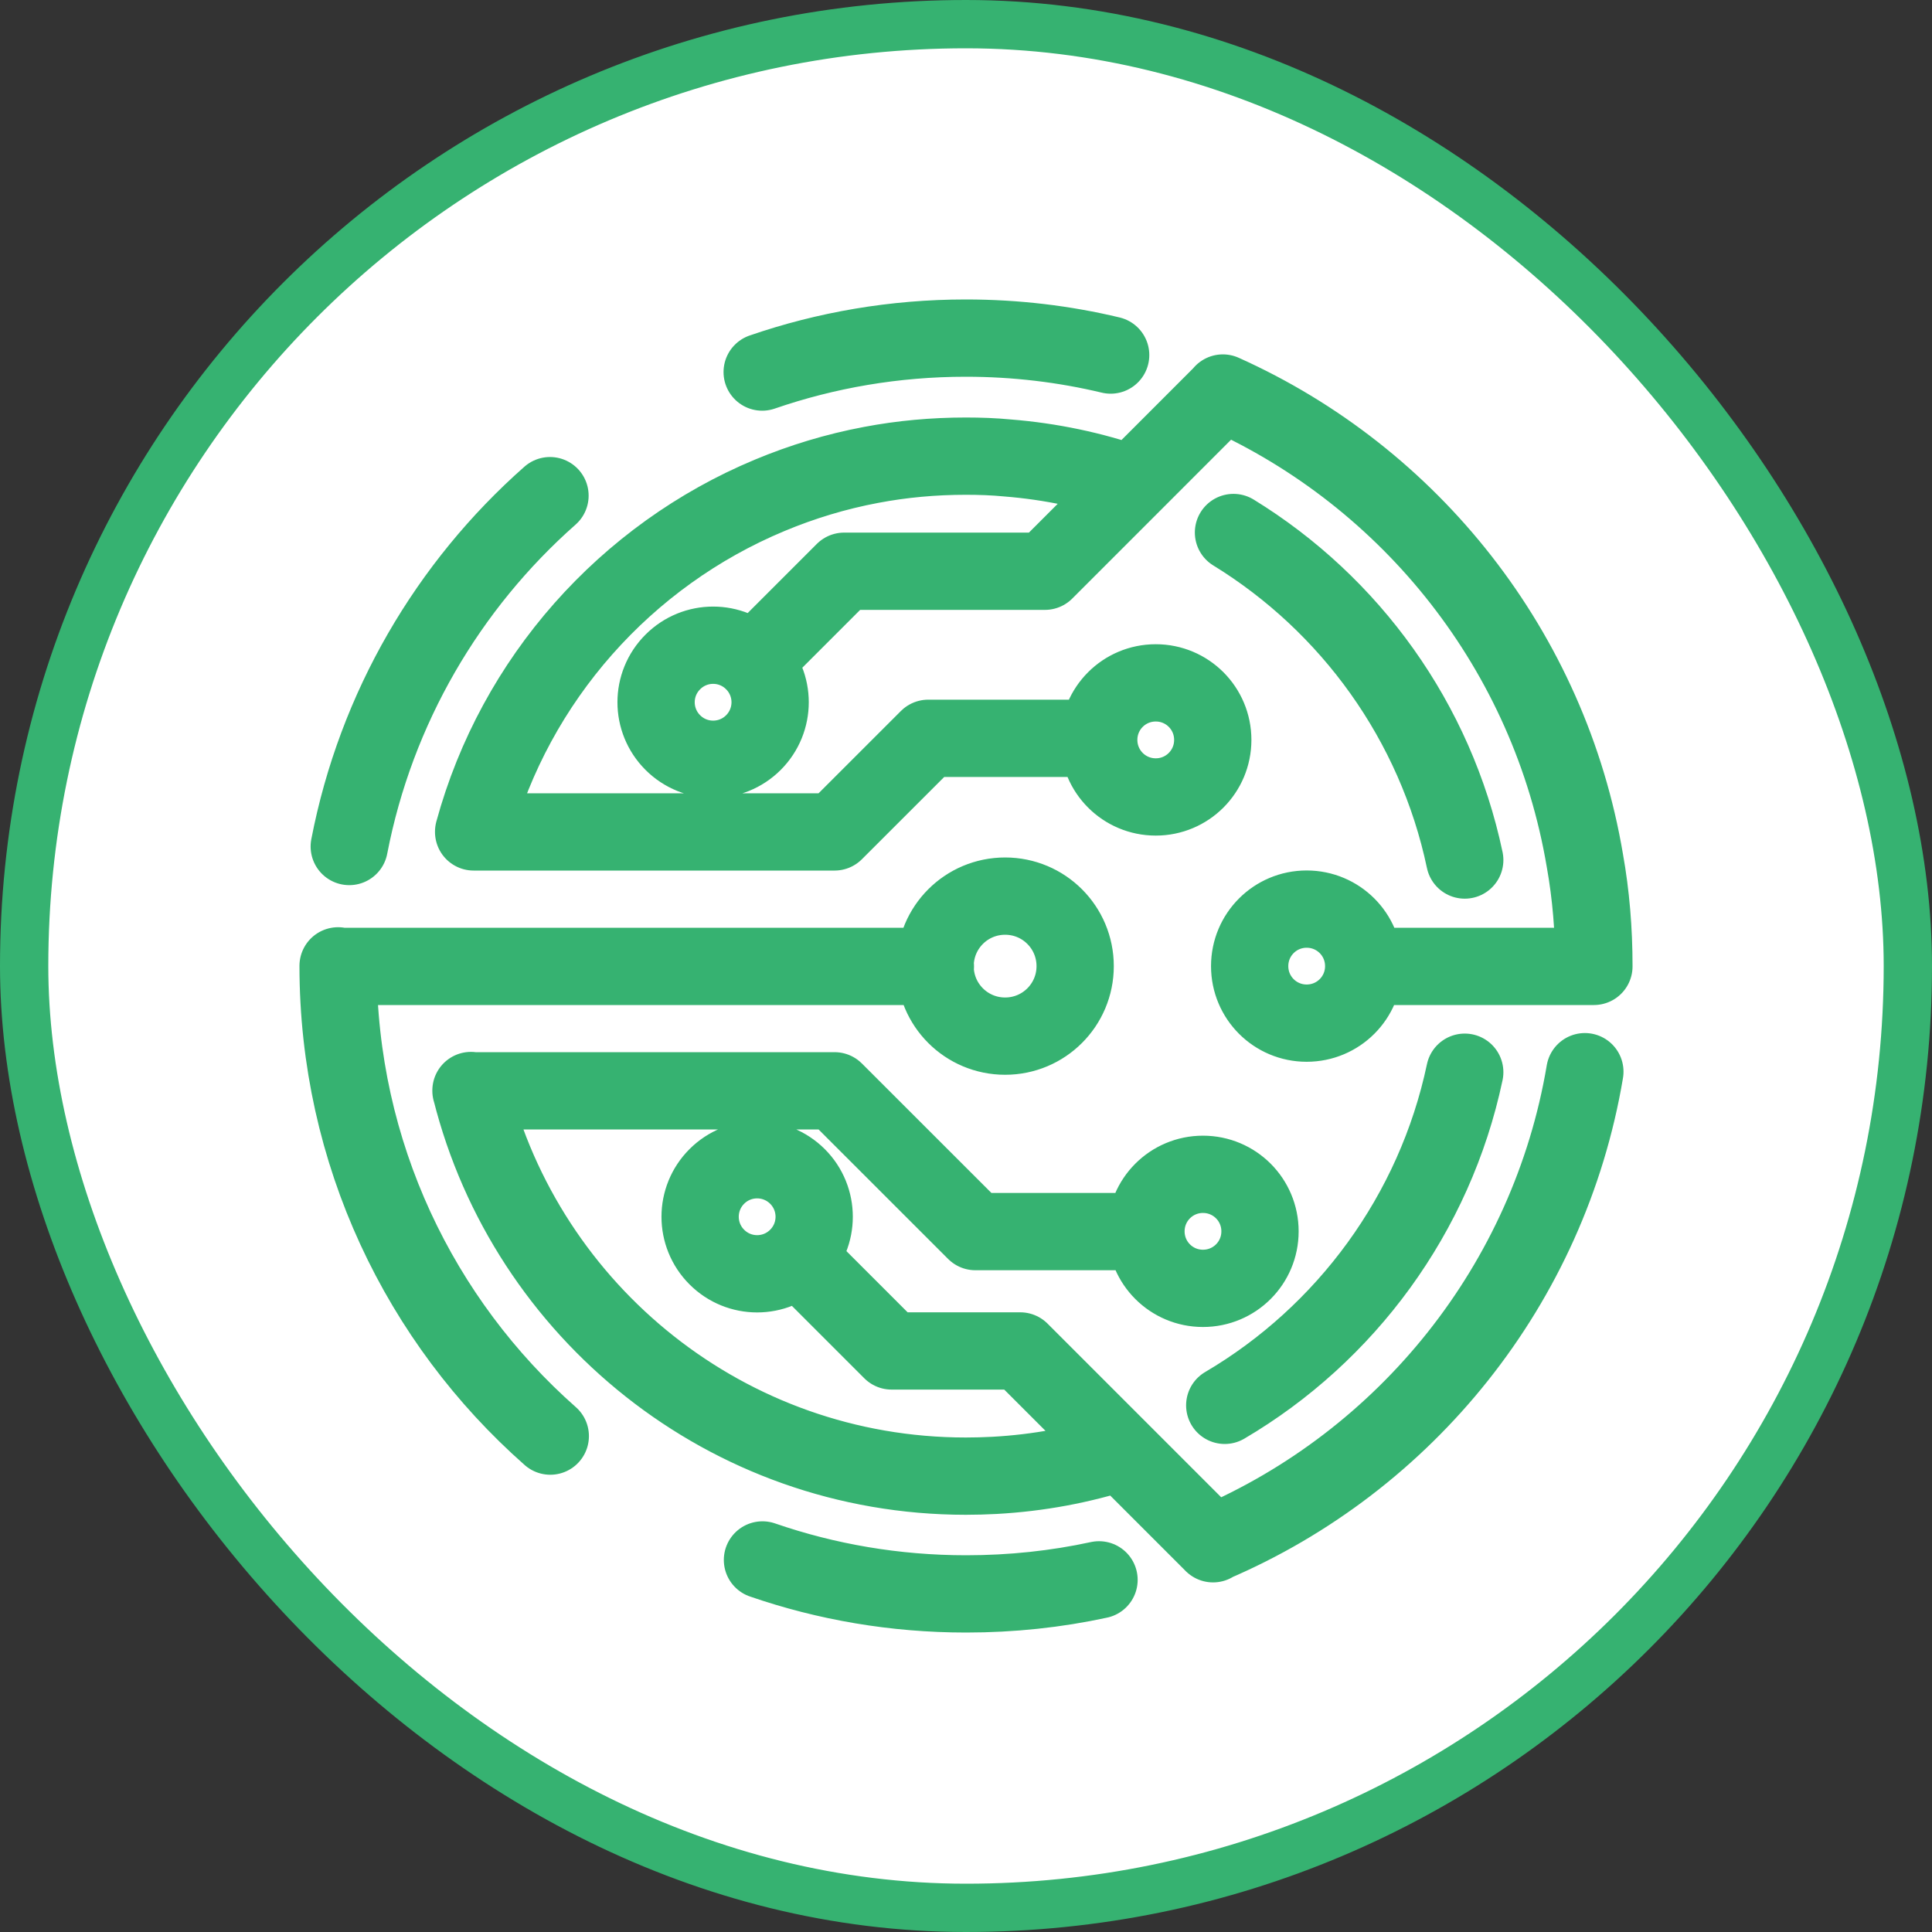
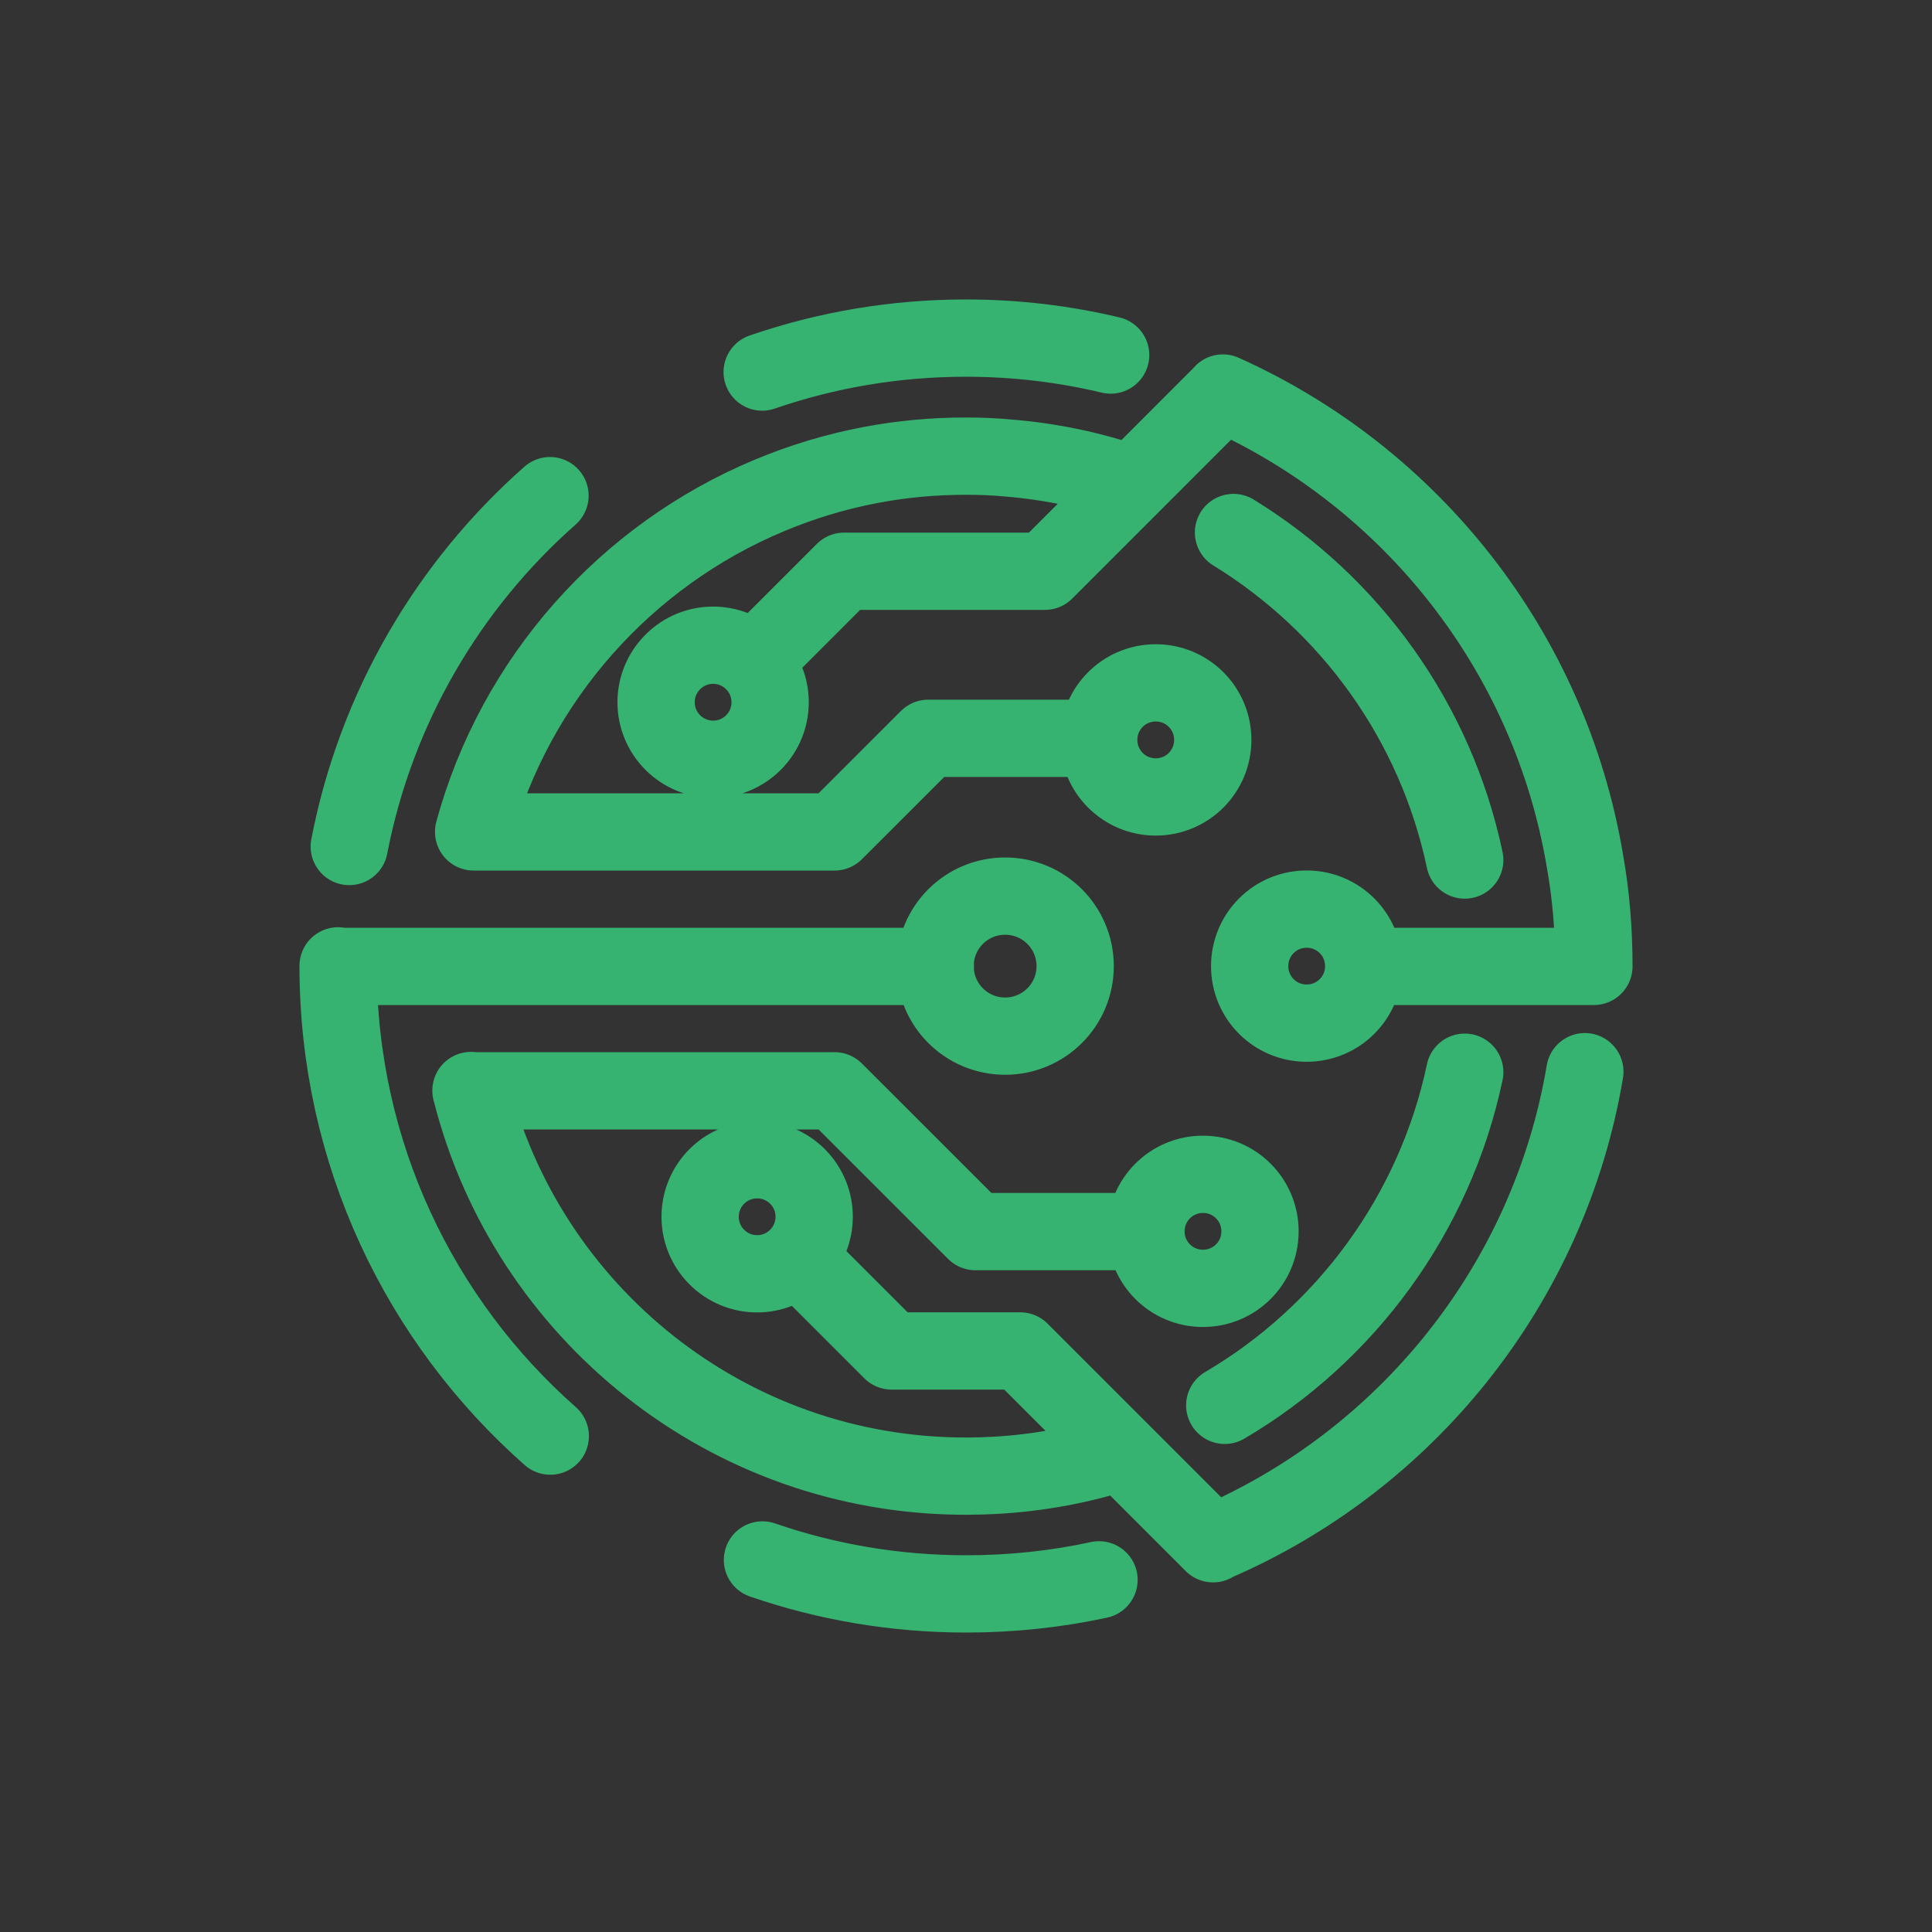
<svg xmlns="http://www.w3.org/2000/svg" width="40" height="40" viewBox="0 0 40 40" fill="none">
  <rect x="0" y="0" width="40" height="40" fill="#333333" stroke="none" />
-   <rect x="0.5" y="0.5" width="39" height="39" rx="19.5" fill="white" />
-   <rect x="0.5" y="0.5" width="39" height="39" rx="19.5" stroke="#36B271" />
  <path d="M15.78 7.703C17.104 7.247 18.52 7 19.997 7C21.03 7 22.034 7.121 22.995 7.351M11.387 10.262C9.279 12.123 7.785 14.655 7.231 17.526M25.109 31.957C29.107 30.249 32.072 26.592 32.813 22.188M33 20.003C33 19.256 32.94 18.526 32.813 17.817C32.083 13.485 29.211 9.883 25.318 8.137M25.357 29.096C27.86 27.624 29.705 25.137 30.326 22.199M23.215 30.062C22.38 30.331 21.502 30.496 20.59 30.546C20.393 30.556 20.195 30.562 19.997 30.562C15.055 30.562 10.904 27.163 9.751 22.578M25.538 11.025C27.954 12.508 29.722 14.94 30.326 17.806M23.435 10.02C22.616 9.735 21.754 9.553 20.865 9.482C20.579 9.454 20.288 9.444 19.997 9.444C19.327 9.444 18.674 9.504 18.037 9.625C17.307 9.762 16.604 9.976 15.934 10.256C12.958 11.497 10.668 14.061 9.806 17.219M7 20.008H19.366M9.806 17.224H17.279L19.218 15.286H22.743M15.599 13.705C15.138 13.243 14.391 13.243 13.93 13.705C13.468 14.166 13.468 14.912 13.93 15.374C14.391 15.835 15.138 15.835 15.599 15.374C16.06 14.912 16.06 14.166 15.599 13.705ZM15.599 13.705L17.477 11.827H21.634L23.435 10.026L25.318 8.142M9.751 22.584H17.279L20.195 25.499H23.72M33 20.008H28.239M25.115 31.962L21.123 27.97H18.46L16.516 26.026M7 19.997C7 23.874 8.697 27.355 11.393 29.733M15.786 32.297C17.109 32.753 18.526 33 20.003 33C20.947 33 21.87 32.901 22.754 32.709M20.81 18.553C20.008 18.553 19.36 19.201 19.36 20.003C19.36 20.804 20.008 21.452 20.81 21.452C21.612 21.452 22.26 20.804 22.26 20.003C22.26 19.201 21.612 18.553 20.81 18.553ZM23.929 14.138C23.275 14.138 22.748 14.665 22.748 15.319C22.748 15.972 23.275 16.5 23.929 16.5C24.582 16.5 25.109 15.972 25.109 15.319C25.109 14.665 24.582 14.138 23.929 14.138ZM27.053 18.822C26.4 18.822 25.873 19.349 25.873 20.003C25.873 20.656 26.4 21.183 27.053 21.183C27.707 21.183 28.234 20.656 28.234 20.003C28.234 19.349 27.707 18.822 27.053 18.822ZM24.906 24.313C24.253 24.313 23.726 24.84 23.726 25.494C23.726 26.147 24.253 26.674 24.906 26.674C25.56 26.674 26.087 26.147 26.087 25.494C26.087 24.84 25.56 24.313 24.906 24.313ZM16.511 24.357C16.049 23.896 15.302 23.896 14.841 24.357C14.38 24.818 14.38 25.565 14.841 26.026C15.302 26.488 16.049 26.488 16.511 26.026C16.972 25.565 16.972 24.818 16.511 24.357Z" stroke="#36B271" stroke-width="1.6" stroke-linecap="round" stroke-linejoin="round" />
</svg>